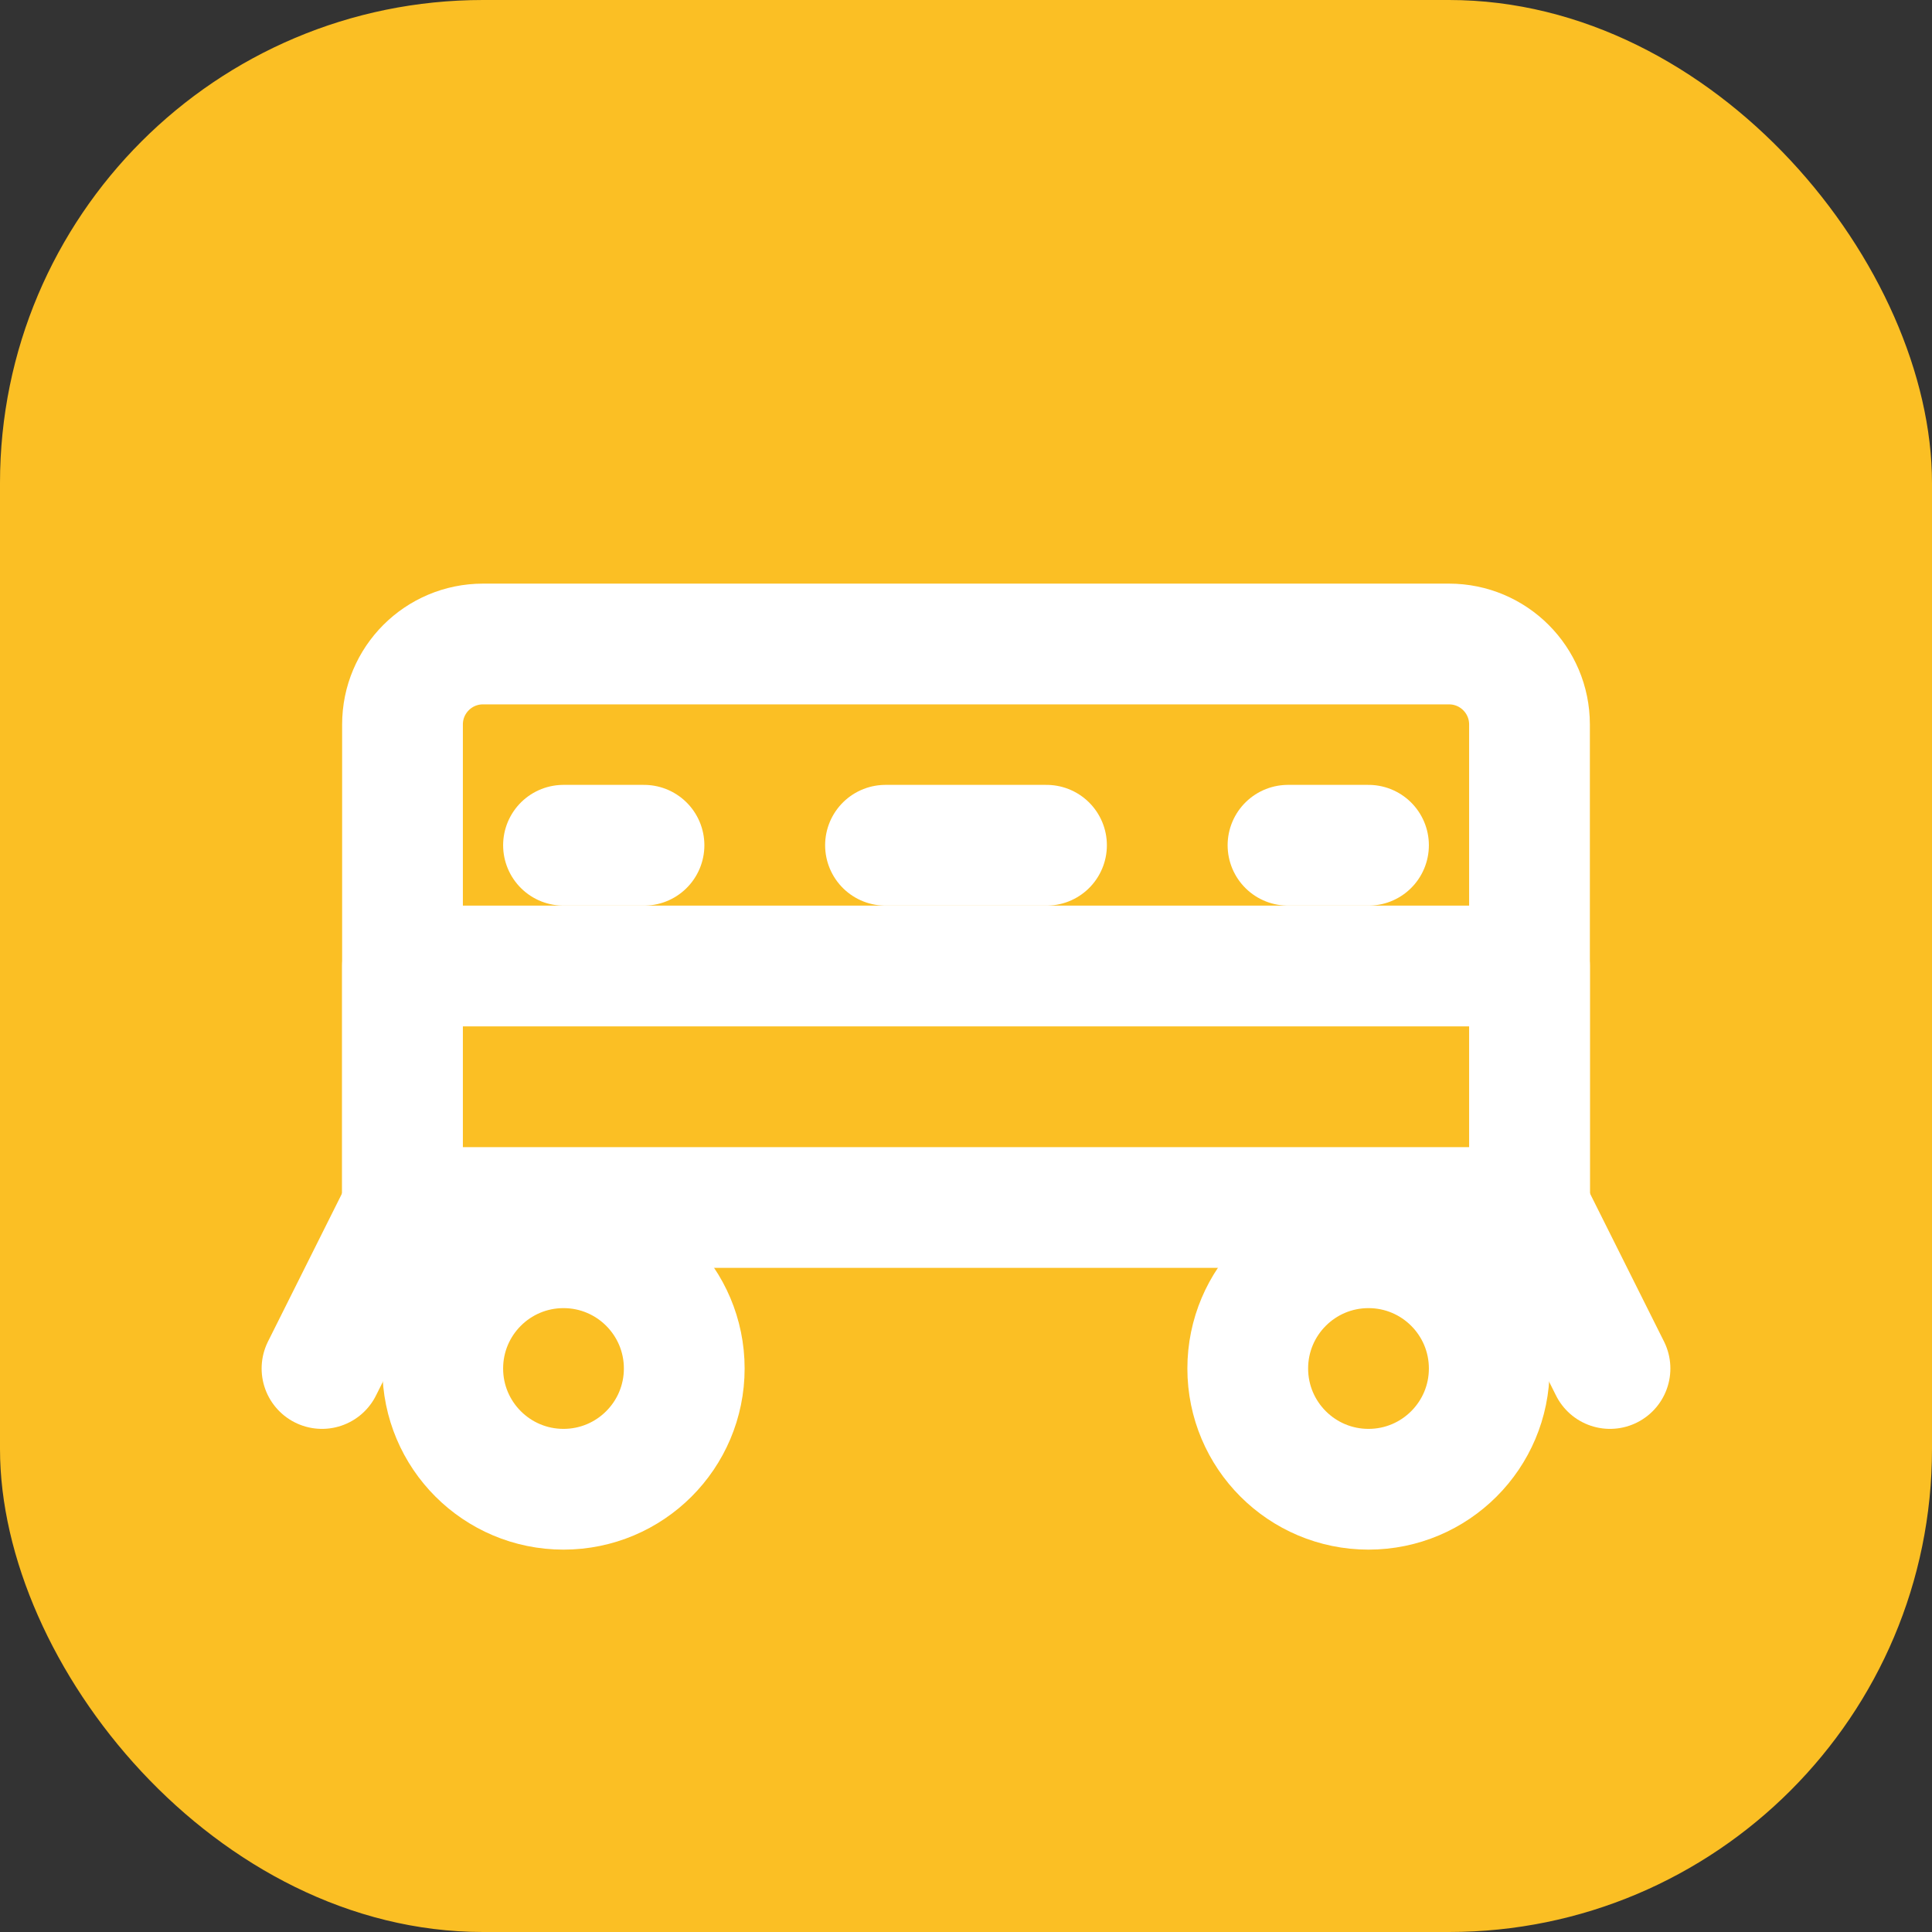
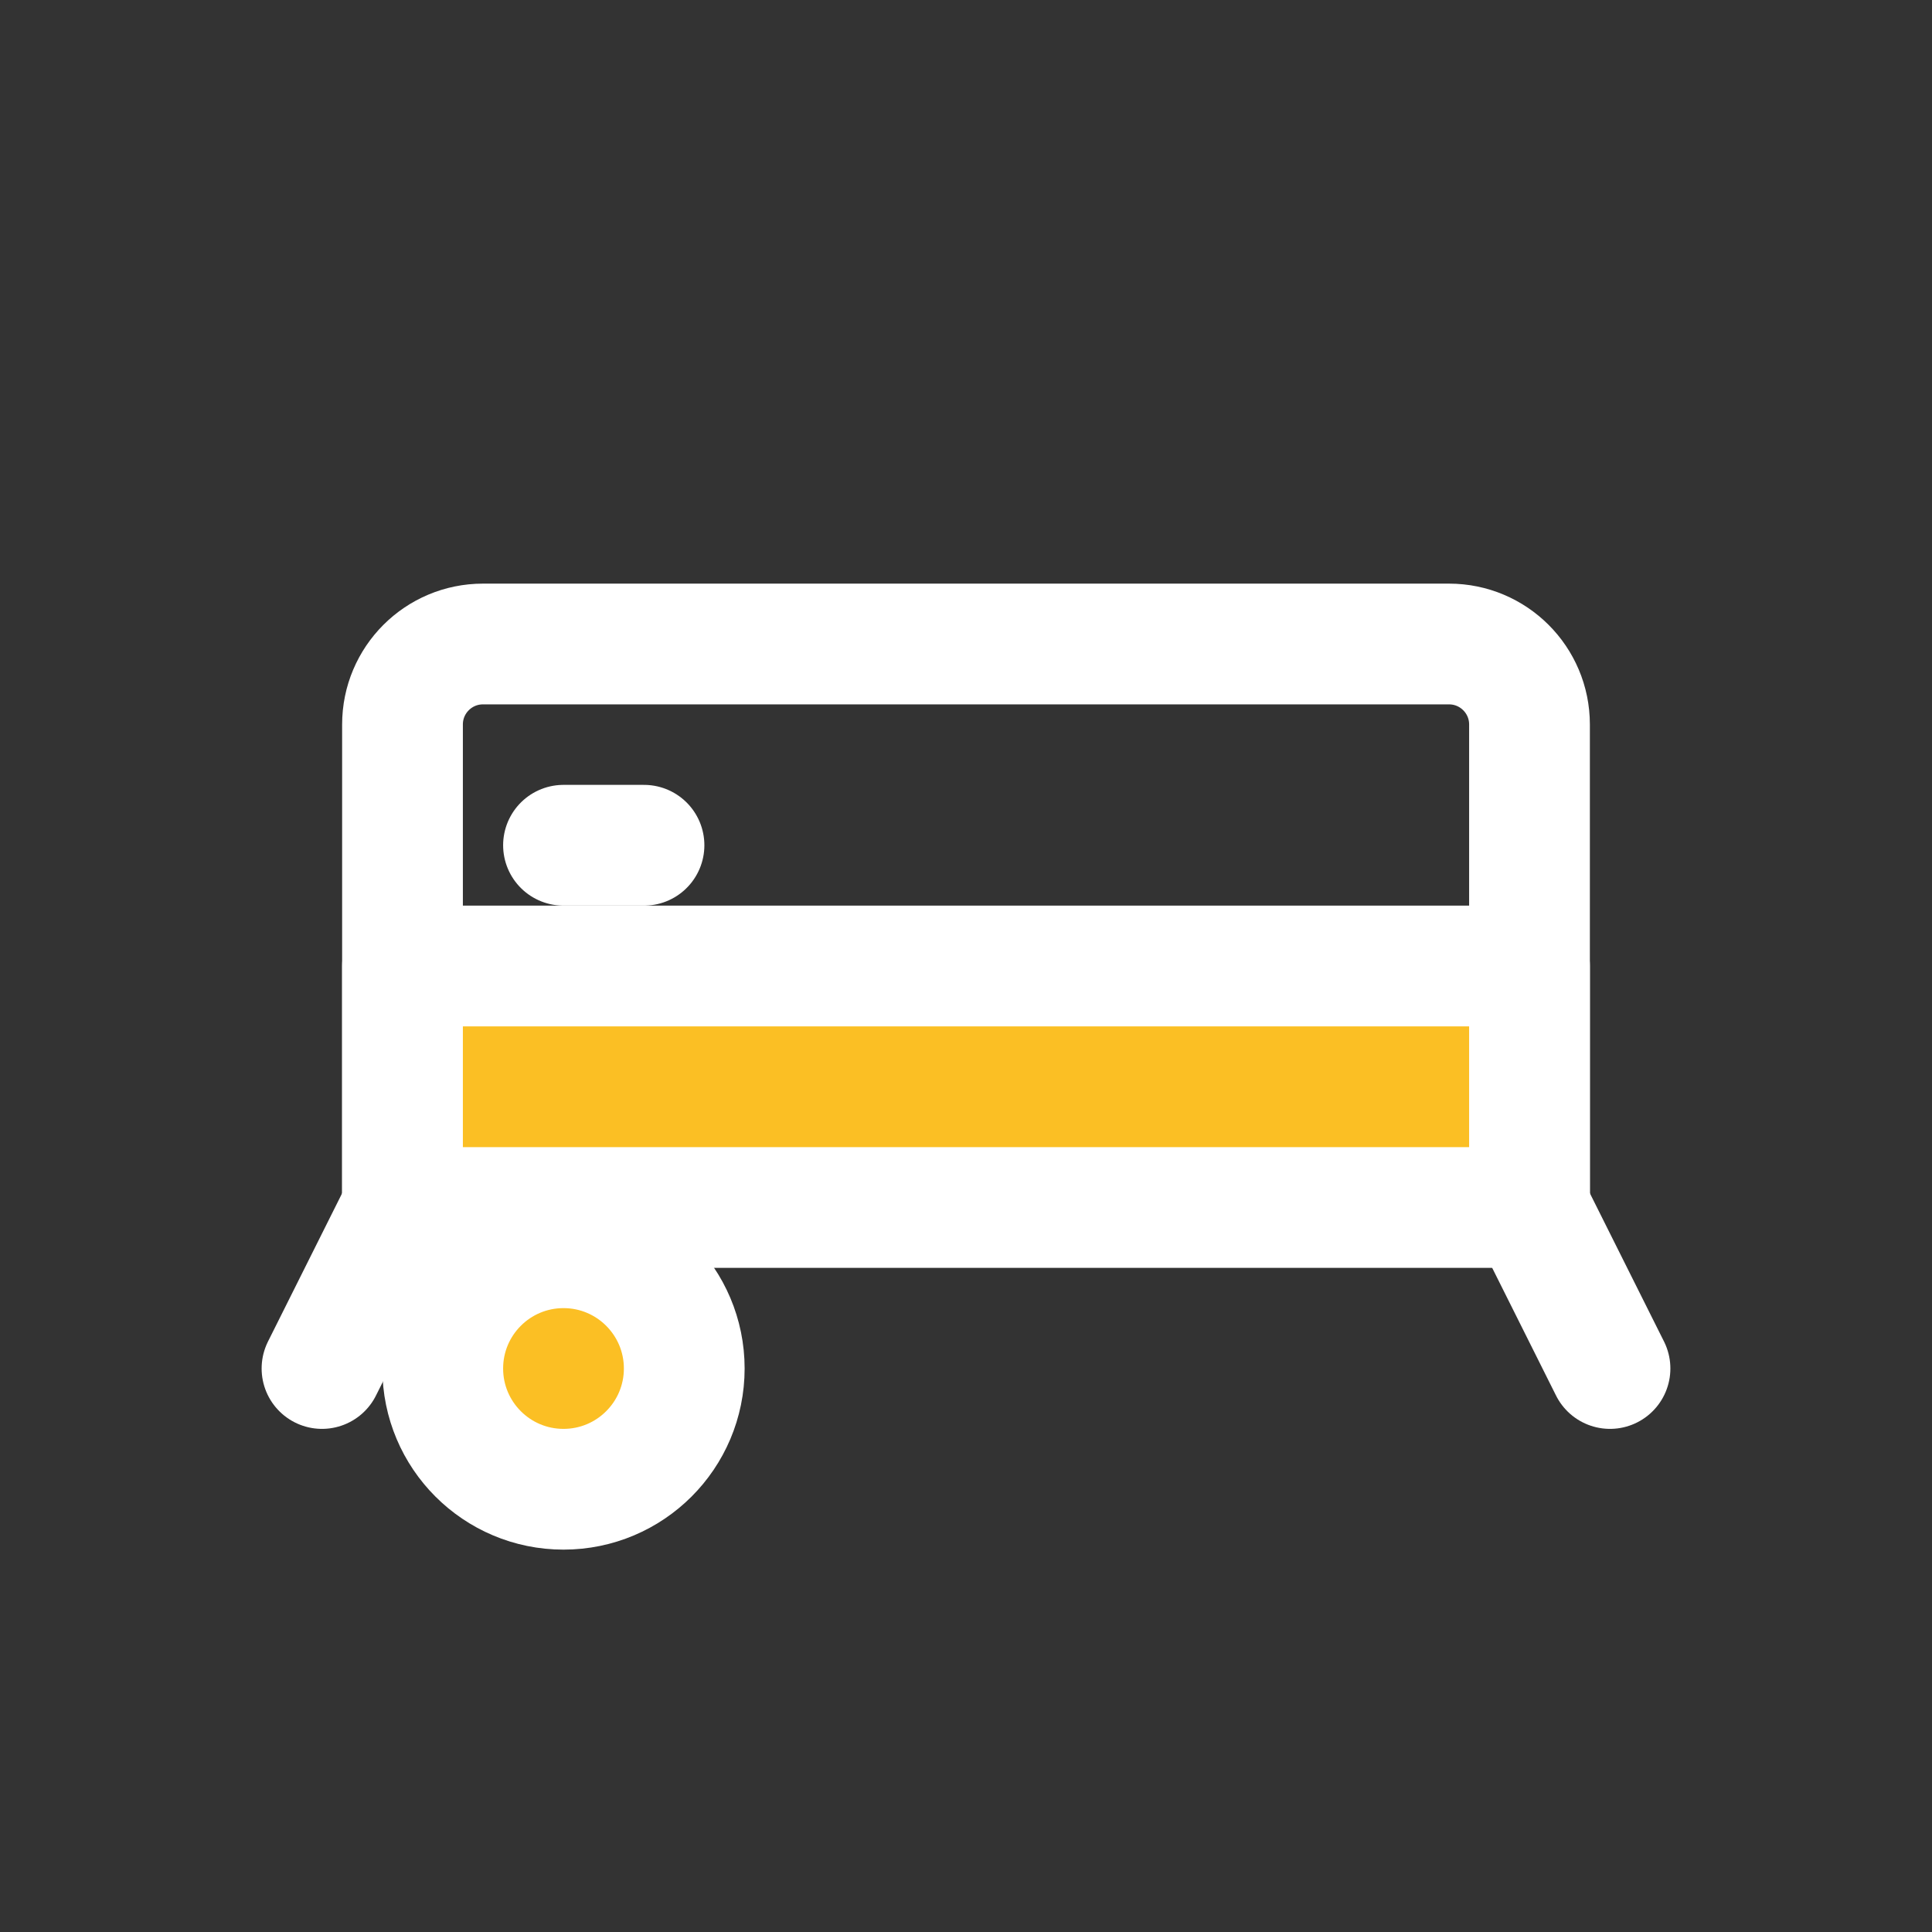
<svg xmlns="http://www.w3.org/2000/svg" width="48" height="48" viewBox="0 0 48 48" fill="none">
  <rect x="0" y="0" width="48" height="48" fill="#333333" stroke="none" />
-   <rect width="48" height="48" rx="12" fill="#FBBF24" />
  <path d="M10 30V18C10 16.895 10.895 16 12 16H36C37.105 16 38 16.895 38 18V30" stroke="white" stroke-width="3" stroke-linecap="round" stroke-linejoin="round" />
  <path d="M38 24V30H10V24H38Z" fill="#FBBF24" stroke="white" stroke-width="3" stroke-linecap="round" stroke-linejoin="round" />
  <path d="M14 21H16" stroke="white" stroke-width="3" stroke-linecap="round" stroke-linejoin="round" />
-   <path d="M22 21H26" stroke="white" stroke-width="3" stroke-linecap="round" stroke-linejoin="round" />
-   <path d="M32 21H34" stroke="white" stroke-width="3" stroke-linecap="round" stroke-linejoin="round" />
  <path d="M10 30L8 34" stroke="white" stroke-width="3" stroke-linecap="round" stroke-linejoin="round" />
  <path d="M38 30L40 34" stroke="white" stroke-width="3" stroke-linecap="round" stroke-linejoin="round" />
  <circle cx="14" cy="34" r="3" fill="#FBBF24" stroke="white" stroke-width="3" />
-   <circle cx="34" cy="34" r="3" fill="#FBBF24" stroke="white" stroke-width="3" />
</svg>